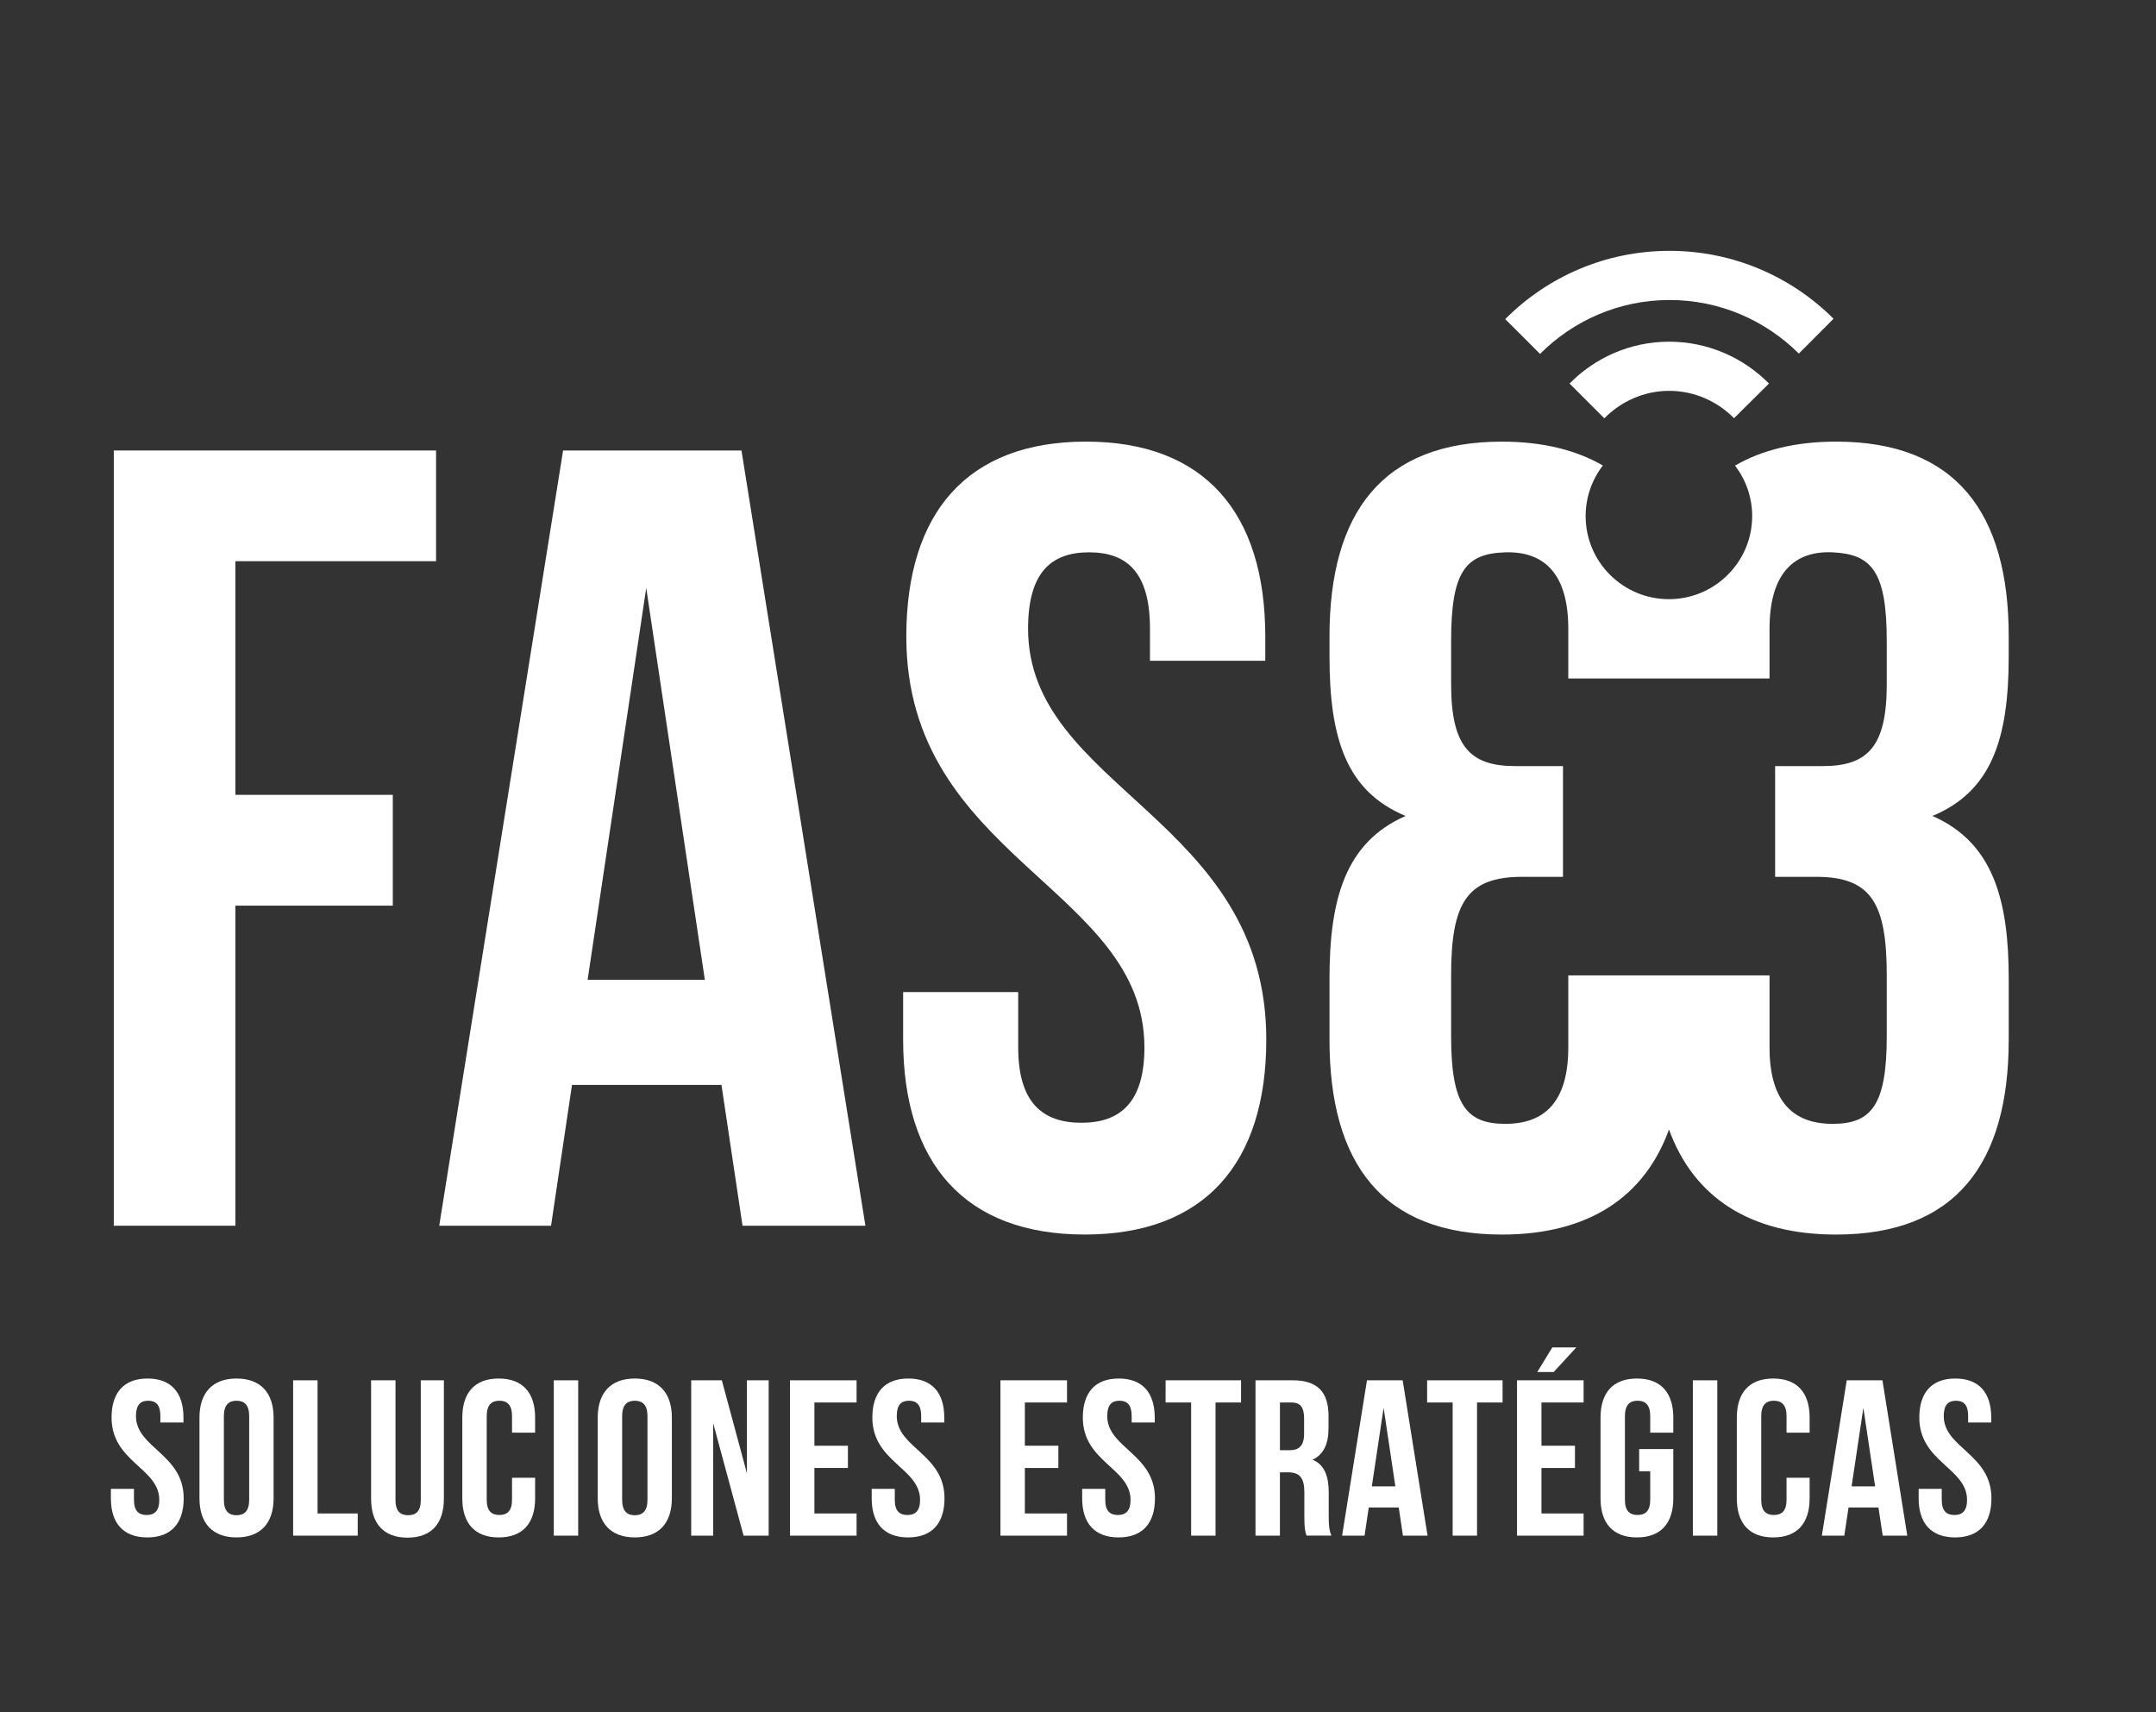
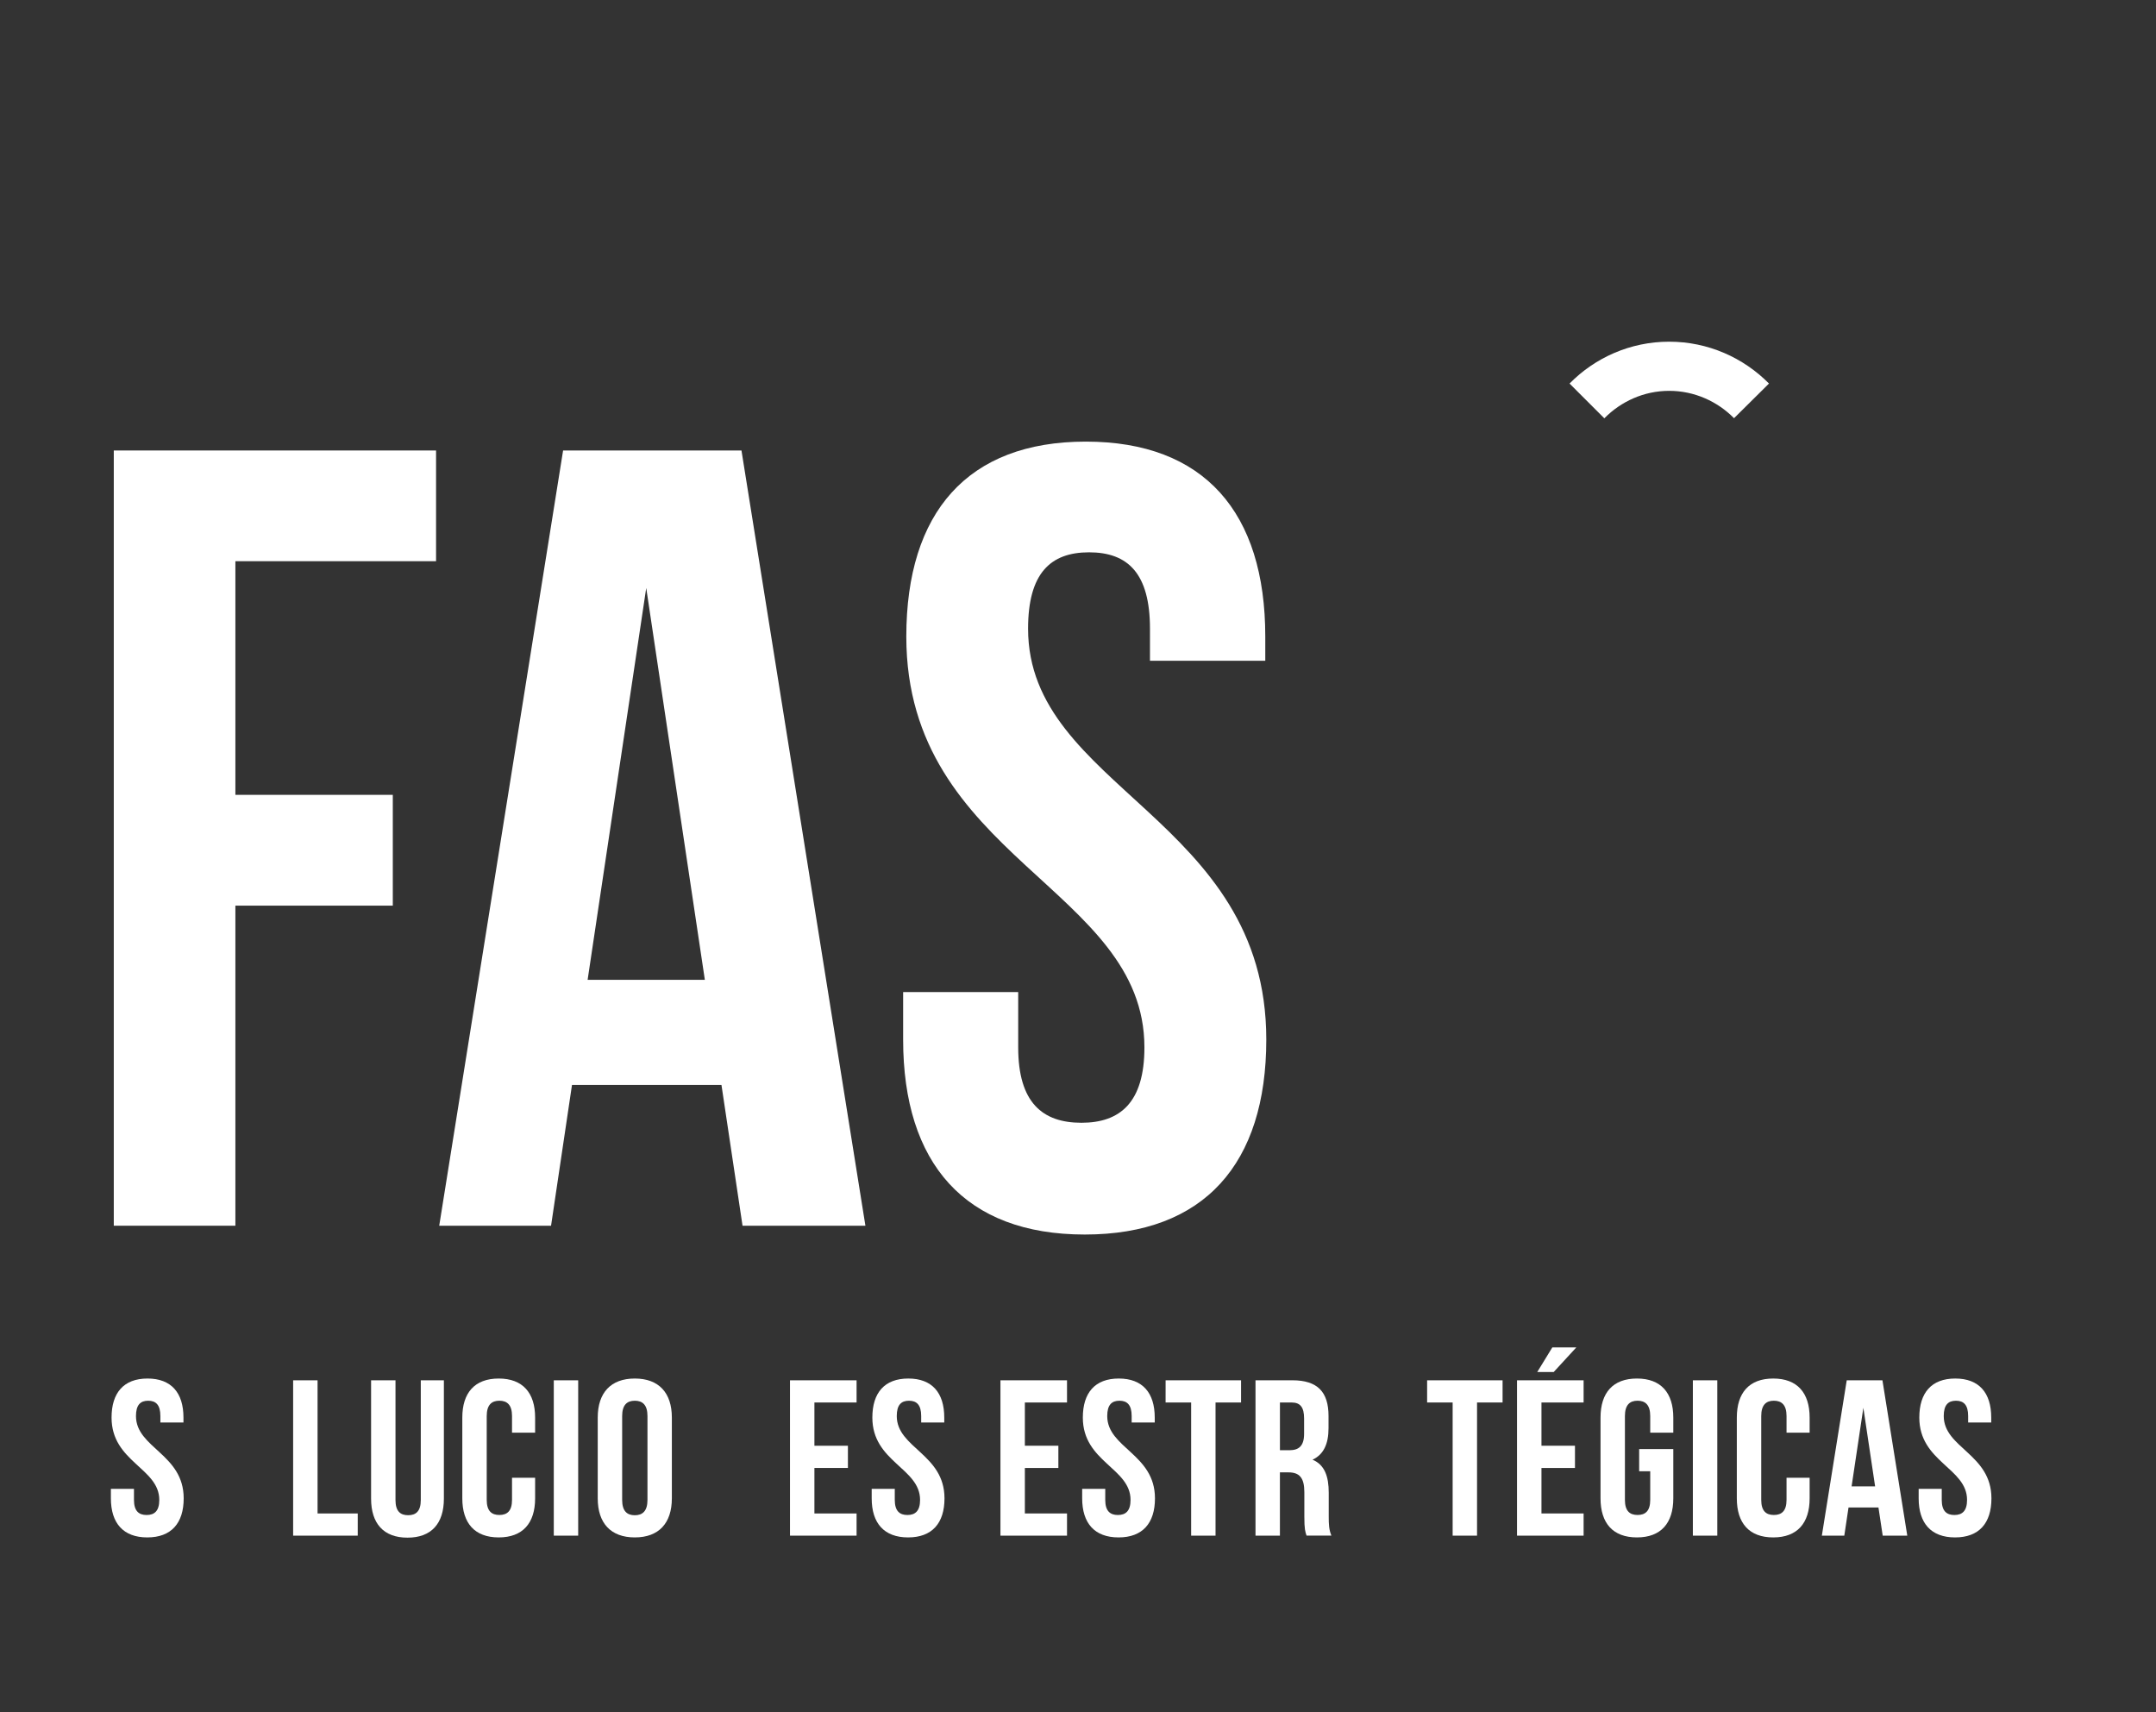
<svg xmlns="http://www.w3.org/2000/svg" version="1.1" id="Capa_1" x="0px" y="0px" width="170px" height="135px" viewBox="0 0 170 135" enable-background="new 0 0 170 135" xml:space="preserve">
  <rect x="0" y="0" width="170" height="135" fill="#333333" stroke="none" />
  <g>
    <path fill="#FFFFFF" d="M18.56,62.668h12.412v8.736H18.56v25.236H8.972V35.518h25.411v8.729H18.56V62.668z" />
    <path fill="#FFFFFF" d="M68.238,96.643h-9.689l-1.662-11.104H45.102L43.45,96.643h-8.818L44.4,35.518h14.065L68.238,96.643z    M46.334,77.251h9.243l-4.622-30.893L46.334,77.251z" />
    <path fill="#FFFFFF" d="M85.615,34.818c9.349,0,14.152,5.591,14.152,15.368v1.911h-9.092V49.57c0-4.364-1.744-6.023-4.804-6.023   c-3.049,0-4.807,1.659-4.807,6.023c0,12.573,18.783,14.936,18.783,32.39c0,9.783-4.886,15.375-14.313,15.375   c-9.435,0-14.322-5.592-14.322-15.375v-3.742h9.073v4.363c0,4.354,1.918,5.942,4.987,5.942c3.042,0,4.965-1.59,4.965-5.942   c0-12.581-18.775-14.927-18.775-32.396C71.465,40.409,76.281,34.818,85.615,34.818z" />
    <g>
-       <path fill="#FFFFFF" d="M121.432,27.902c2.615-2.619,6.225-4.249,10.207-4.249c3.988,0,7.577,1.62,10.2,4.222l2.735-2.744    c-3.309-3.309-7.889-5.354-12.938-5.354c-5.048,0-9.641,2.055-12.949,5.384L121.432,27.902z" />
-     </g>
+       </g>
    <g>
      <path fill="#FFFFFF" d="M126.501,32.981c1.308-1.327,3.12-2.166,5.112-2.166c1.998,0,3.813,0.839,5.115,2.157l2.756-2.732    c-2.014-2.035-4.799-3.3-7.871-3.3c-3.064,0-5.854,1.265-7.854,3.3L126.501,32.981z" />
    </g>
    <g>
      <path fill="#FFFFFF" d="M11.632,108.688c1.872,0,2.834,1.121,2.834,3.078v0.387h-1.82v-0.508c0-0.875-0.35-1.207-0.962-1.207    c-0.612,0-0.962,0.332-0.962,1.207c0,2.521,3.762,2.991,3.762,6.49c0,1.961-0.979,3.08-2.87,3.08c-1.89,0-2.87-1.119-2.87-3.08    v-0.751h1.82v0.874c0,0.877,0.385,1.19,0.998,1.19s0.998-0.313,0.998-1.19c0-2.519-3.763-2.99-3.763-6.492    C8.796,109.809,9.759,108.688,11.632,108.688z" />
-       <path fill="#FFFFFF" d="M15.728,111.766c0-1.957,1.033-3.078,2.923-3.078c1.89,0,2.922,1.121,2.922,3.078v6.369    c0,1.961-1.033,3.08-2.922,3.08c-1.891,0-2.923-1.119-2.923-3.08V111.766z M17.653,118.258c0,0.877,0.385,1.209,0.998,1.209    c0.611,0,0.997-0.332,0.997-1.209v-6.613c0-0.875-0.385-1.207-0.997-1.207c-0.613,0-0.998,0.332-0.998,1.207V118.258z" />
      <path fill="#FFFFFF" d="M23.115,108.828h1.925v10.499h3.167v1.749h-5.093v-12.248H23.115z" />
      <path fill="#FFFFFF" d="M31.185,108.828v9.447c0,0.877,0.384,1.19,0.997,1.19c0.613,0,0.997-0.313,0.997-1.19v-9.447H35v9.326    c0,1.961-0.979,3.08-2.87,3.08s-2.87-1.119-2.87-3.08v-9.326H31.185z" />
      <path fill="#FFFFFF" d="M42.194,116.511v1.624c0,1.961-0.98,3.08-2.871,3.08c-1.89,0-2.87-1.119-2.87-3.08v-6.369    c0-1.957,0.98-3.078,2.87-3.078c1.89,0,2.871,1.121,2.871,3.078v1.191h-1.821v-1.313c0-0.875-0.384-1.207-0.998-1.207    c-0.611,0-0.997,0.332-0.997,1.207v6.612c0,0.877,0.386,1.19,0.997,1.19c0.613,0,0.998-0.313,0.998-1.19v-1.747L42.194,116.511    L42.194,116.511z" />
      <path fill="#FFFFFF" d="M43.666,108.828h1.924v12.248h-1.924V108.828z" />
      <path fill="#FFFFFF" d="M47.131,111.766c0-1.957,1.032-3.078,2.923-3.078c1.89,0,2.922,1.121,2.922,3.078v6.369    c0,1.961-1.032,3.08-2.922,3.08c-1.891,0-2.923-1.119-2.923-3.08V111.766z M49.057,118.258c0,0.877,0.384,1.209,0.998,1.209    c0.612,0,0.998-0.332,0.998-1.209v-6.613c0-0.875-0.386-1.207-0.998-1.207c-0.613,0-0.998,0.332-0.998,1.207V118.258z" />
-       <path fill="#FFFFFF" d="M56.233,112.204v8.872h-1.732v-12.248h2.415l1.978,7.332v-7.332h1.716v12.248h-1.979L56.233,112.204z" />
      <path fill="#FFFFFF" d="M64.216,113.988h2.642v1.751h-2.642v3.588h3.325v1.749h-5.25v-12.248h5.25v1.749h-3.325V113.988z" />
      <path fill="#FFFFFF" d="M71.62,108.688c1.872,0,2.835,1.121,2.835,3.078v0.387h-1.82v-0.508c0-0.875-0.351-1.207-0.963-1.207    c-0.612,0-0.962,0.332-0.962,1.207c0,2.521,3.763,2.991,3.763,6.49c0,1.961-0.98,3.08-2.87,3.08s-2.87-1.119-2.87-3.08v-0.751    h1.82v0.874c0,0.877,0.385,1.19,0.997,1.19c0.613,0,0.998-0.313,0.998-1.19c0-2.519-3.763-2.99-3.763-6.492    C68.785,109.809,69.747,108.688,71.62,108.688z" />
      <path fill="#FFFFFF" d="M80.81,113.988h2.642v1.751H80.81v3.588h3.324v1.749h-5.249v-12.248h5.249v1.749H80.81V113.988z" />
      <path fill="#FFFFFF" d="M88.215,108.688c1.871,0,2.836,1.121,2.836,3.078v0.387h-1.82v-0.508c0-0.875-0.352-1.207-0.961-1.207    c-0.615,0-0.965,0.332-0.965,1.207c0,2.521,3.764,2.991,3.764,6.49c0,1.961-0.981,3.08-2.87,3.08c-1.892,0-2.87-1.119-2.87-3.08    v-0.751h1.82v0.874c0,0.877,0.385,1.19,0.996,1.19c0.612,0,0.998-0.313,0.998-1.19c0-2.519-3.762-2.99-3.762-6.492    C85.381,109.809,86.341,108.688,88.215,108.688z" />
      <path fill="#FFFFFF" d="M91.908,108.828h5.949v1.749h-2.012v10.499h-1.924v-10.499h-2.015L91.908,108.828L91.908,108.828z" />
      <path fill="#FFFFFF" d="M103.021,121.076c-0.104-0.315-0.174-0.508-0.174-1.506v-1.924c0-1.137-0.386-1.56-1.261-1.56h-0.665    v4.988h-1.925v-12.248h2.905c1.994,0,2.853,0.927,2.853,2.815v0.963c0,1.261-0.401,2.082-1.261,2.484    c0.963,0.401,1.277,1.33,1.277,2.608v1.89c0,0.596,0.019,1.031,0.211,1.486h-1.961V121.076z M100.923,110.577v3.763h0.752    c0.72,0,1.153-0.316,1.153-1.296v-1.207c0-0.875-0.296-1.26-0.979-1.26H100.923z" />
-       <path fill="#FFFFFF" d="M112.563,121.076h-1.942l-0.331-2.223h-2.364l-0.331,2.223h-1.771l1.961-12.248h2.815L112.563,121.076z     M108.169,117.191h1.854l-0.926-6.195L108.169,117.191z" />
      <path fill="#FFFFFF" d="M112.529,108.828h5.949v1.749h-2.014v10.499h-1.923v-10.499h-2.013V108.828L112.529,108.828z" />
      <path fill="#FFFFFF" d="M121.544,113.988h2.642v1.751h-2.642v3.588h3.323v1.749h-5.25v-12.248h5.25v1.749h-3.323V113.988z     M124.291,106.236l-1.784,1.94h-1.296l1.188-1.94H124.291z" />
      <path fill="#FFFFFF" d="M129.247,114.251h2.692v3.884c0,1.961-0.979,3.08-2.867,3.08c-1.893,0-2.871-1.119-2.871-3.08v-6.369    c0-1.957,0.979-3.078,2.871-3.078c1.888,0,2.867,1.121,2.867,3.078v1.191h-1.819v-1.313c0-0.875-0.386-1.207-0.998-1.207    c-0.613,0-0.998,0.332-0.998,1.207v6.612c0,0.877,0.385,1.19,0.998,1.19c0.612,0,0.998-0.313,0.998-1.19v-2.255h-0.873V114.251    L129.247,114.251z" />
      <path fill="#FFFFFF" d="M133.482,108.828h1.926v12.248h-1.926V108.828z" />
      <path fill="#FFFFFF" d="M142.689,116.511v1.624c0,1.961-0.98,3.08-2.871,3.08s-2.87-1.119-2.87-3.08v-6.369    c0-1.957,0.979-3.078,2.87-3.078s2.871,1.121,2.871,3.078v1.191h-1.821v-1.313c0-0.875-0.386-1.207-0.999-1.207    c-0.611,0-0.996,0.332-0.996,1.207v6.612c0,0.877,0.385,1.19,0.996,1.19c0.613,0,0.999-0.313,0.999-1.19v-1.747L142.689,116.511    L142.689,116.511z" />
      <path fill="#FFFFFF" d="M150.389,121.076h-1.938l-0.335-2.223h-2.36l-0.333,2.223h-1.77l1.962-12.248h2.815L150.389,121.076z     M145.998,117.191h1.854l-0.927-6.195L145.998,117.191z" />
      <path fill="#FFFFFF" d="M154.172,108.688c1.873,0,2.836,1.121,2.836,3.078v0.387h-1.82v-0.508c0-0.875-0.351-1.207-0.961-1.207    c-0.613,0-0.963,0.332-0.963,1.207c0,2.521,3.76,2.991,3.76,6.49c0,1.961-0.979,3.08-2.869,3.08c-1.889,0-2.869-1.119-2.869-3.08    v-0.751h1.82v0.874c0,0.877,0.383,1.19,0.998,1.19c0.61,0,0.998-0.313,0.998-1.19c0-2.519-3.765-2.99-3.765-6.492    C151.337,109.809,152.3,108.688,154.172,108.688z" />
    </g>
-     <path fill="#FFFFFF" d="M158.387,51.755v-1.568c0-9.777-4.187-15.368-13.611-15.368c-3.188,0-5.844,0.658-7.971,1.891   c0.846,1.105,1.353,2.482,1.353,3.98c0,3.616-2.949,6.551-6.563,6.551c-3.629,0-6.568-2.936-6.568-6.551   c0-1.502,0.51-2.883,1.358-3.99c-2.126-1.226-4.774-1.88-7.957-1.88c-9.421,0-13.598,5.591-13.598,15.368v1.568   c0,6.57,1.379,10.651,6,12.578c-4.793,2.1-6,6.633-6,12.848v4.78c0,9.783,4.177,15.375,13.598,15.375   c6.835,0,11.246-2.969,13.171-8.282c1.938,5.313,6.348,8.282,13.178,8.282c9.426,0,13.611-5.592,13.611-15.375V77.18   c0-6.214-1.223-10.747-6.016-12.847C156.996,62.406,158.387,58.325,158.387,51.755z M148.771,53.938   c0,4.898-1.478,6.464-5.045,6.464h-3.758v8.73h3.239c4.353,0,5.563,2.095,5.563,7.771v4.805c0,5.418-1.211,6.9-4.263,6.9   c-3.049,0-4.979-1.672-4.979-6.024v-5.681h-6.773h-2.305h-6.791v5.681c0,4.354-1.924,6.024-4.967,6.024   c-3.062,0-4.272-1.482-4.272-6.9v-4.805c0-5.676,1.212-7.771,5.597-7.771h3.225v-8.73h-3.764c-3.578,0-5.058-1.565-5.058-6.464   v-3.407c0-5.503,1.147-6.889,4.272-6.983c3.043-0.09,4.967,1.659,4.967,6.023v3.922h6.791h2.305h6.773v-3.922   c0-4.364,1.936-6.165,4.979-6.023c3.052,0.144,4.263,1.479,4.263,6.983V53.938z" />
  </g>
</svg>